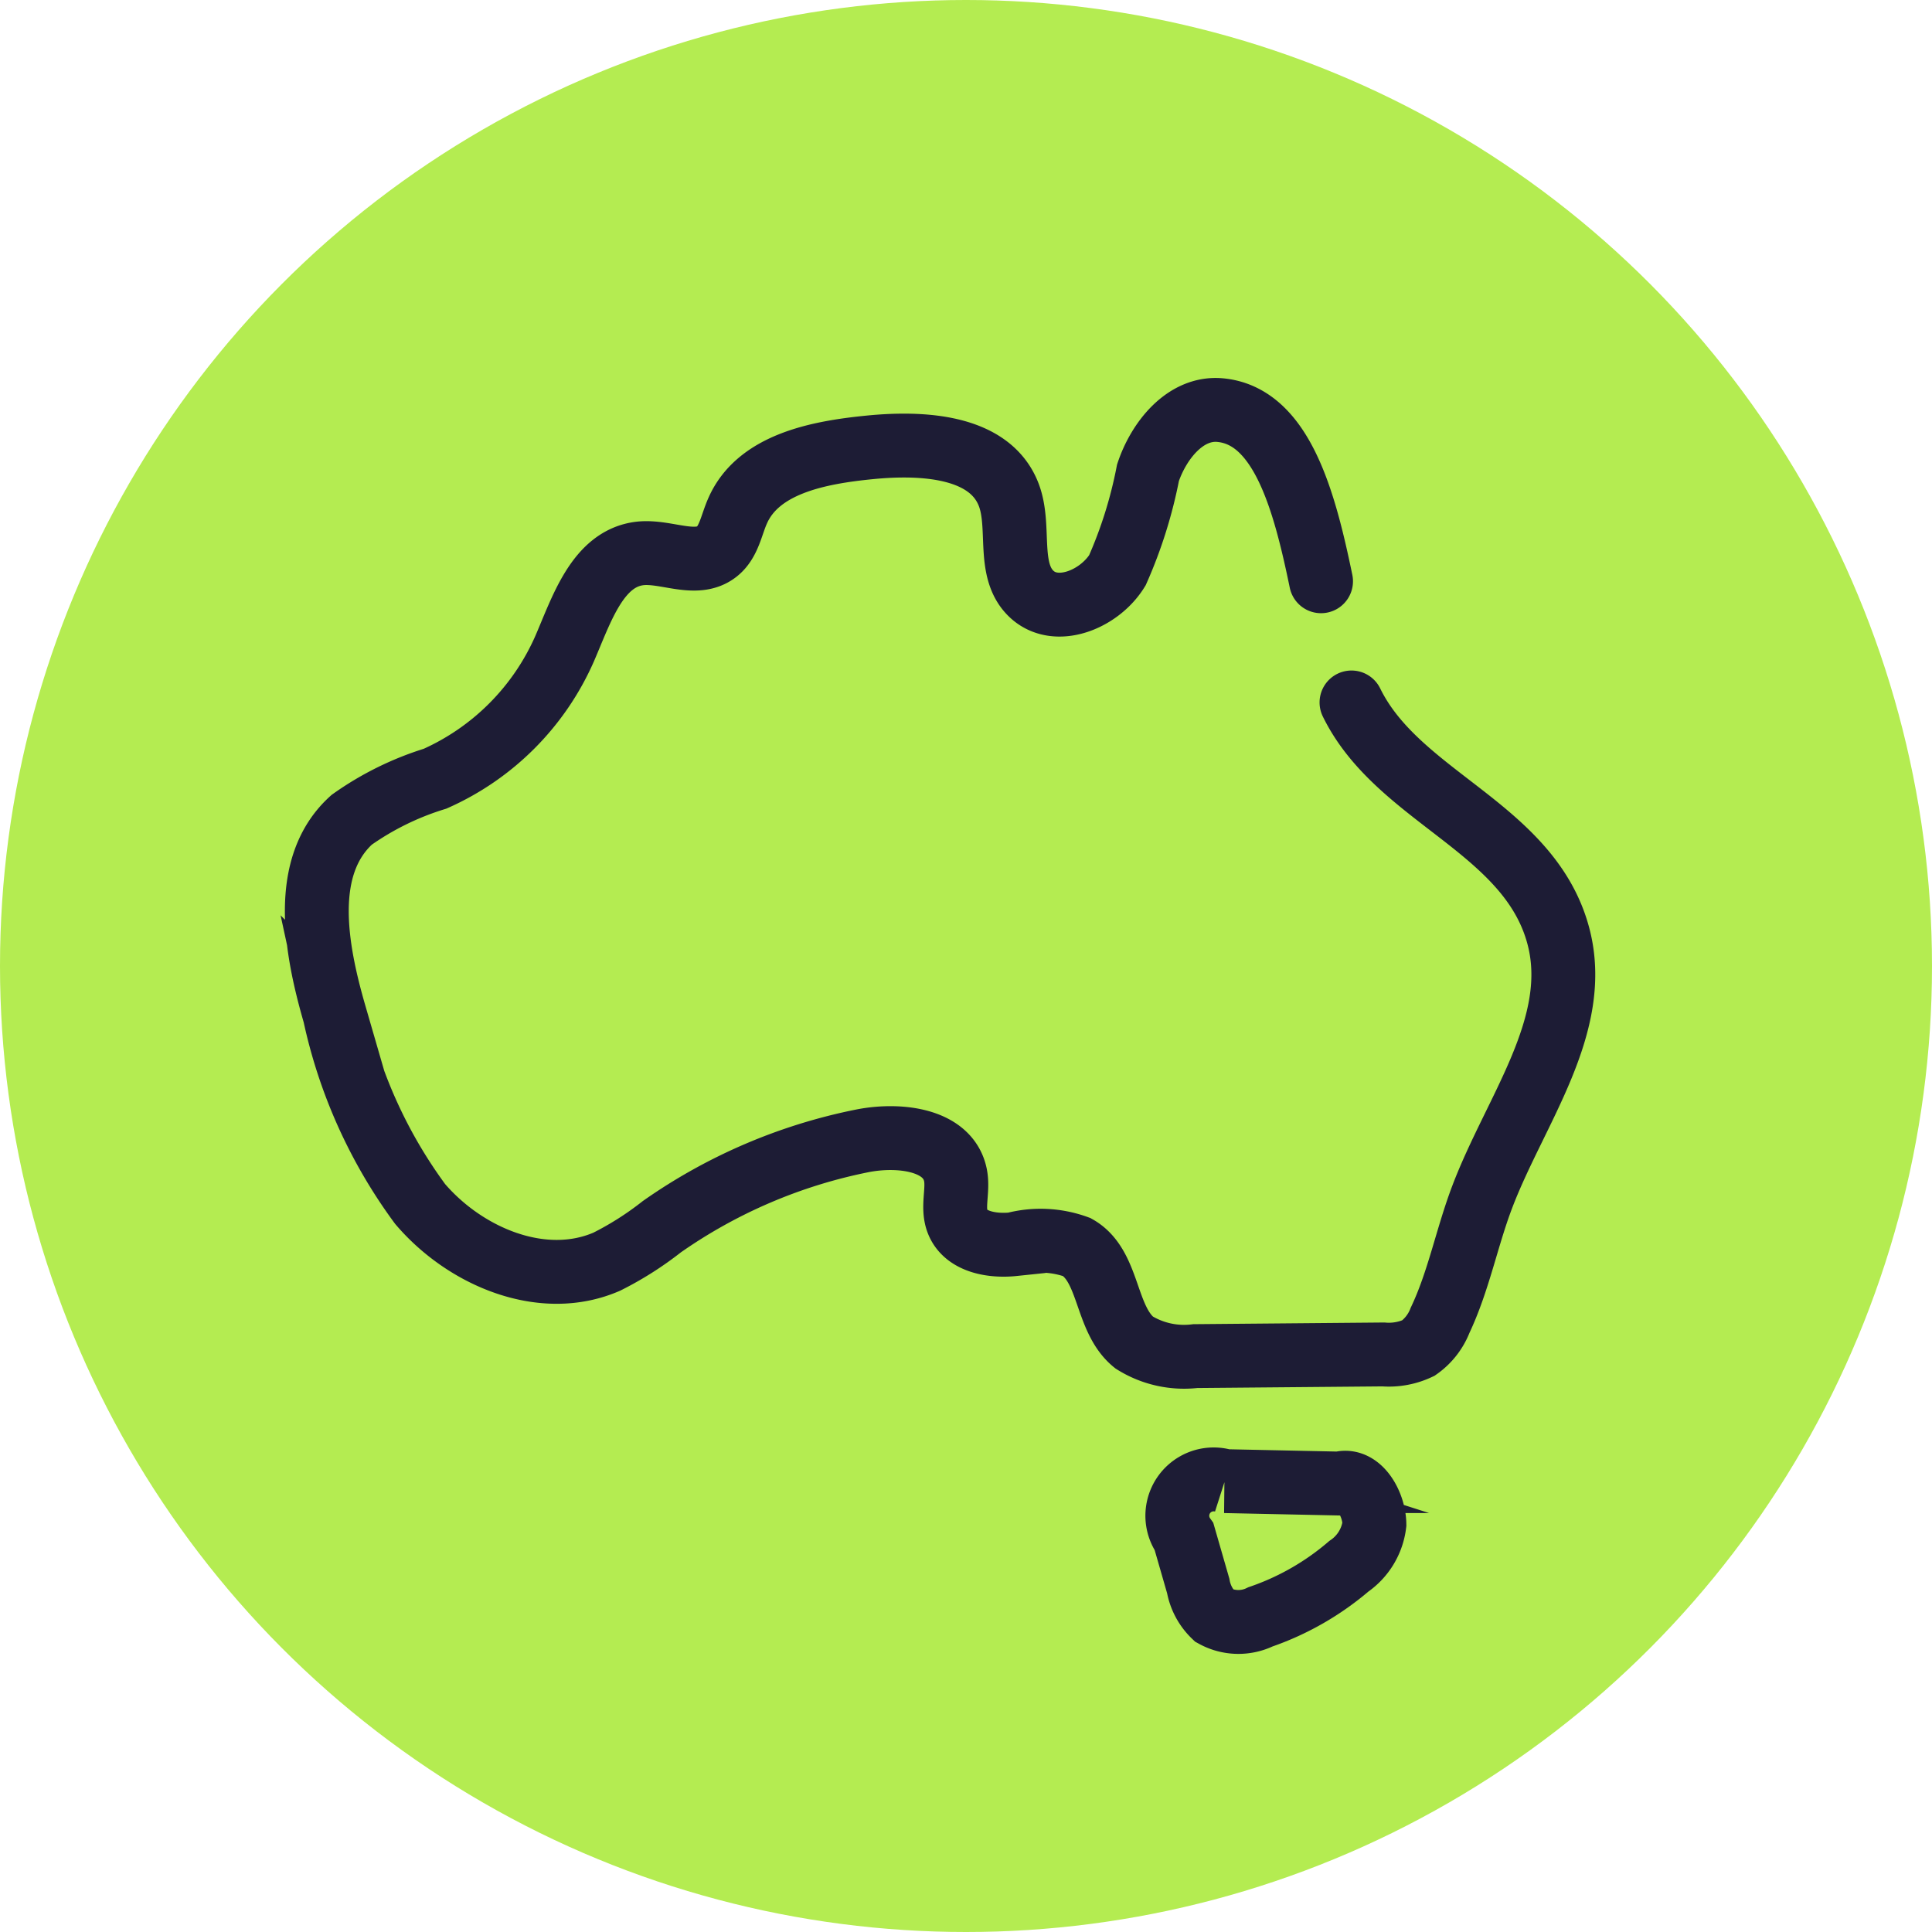
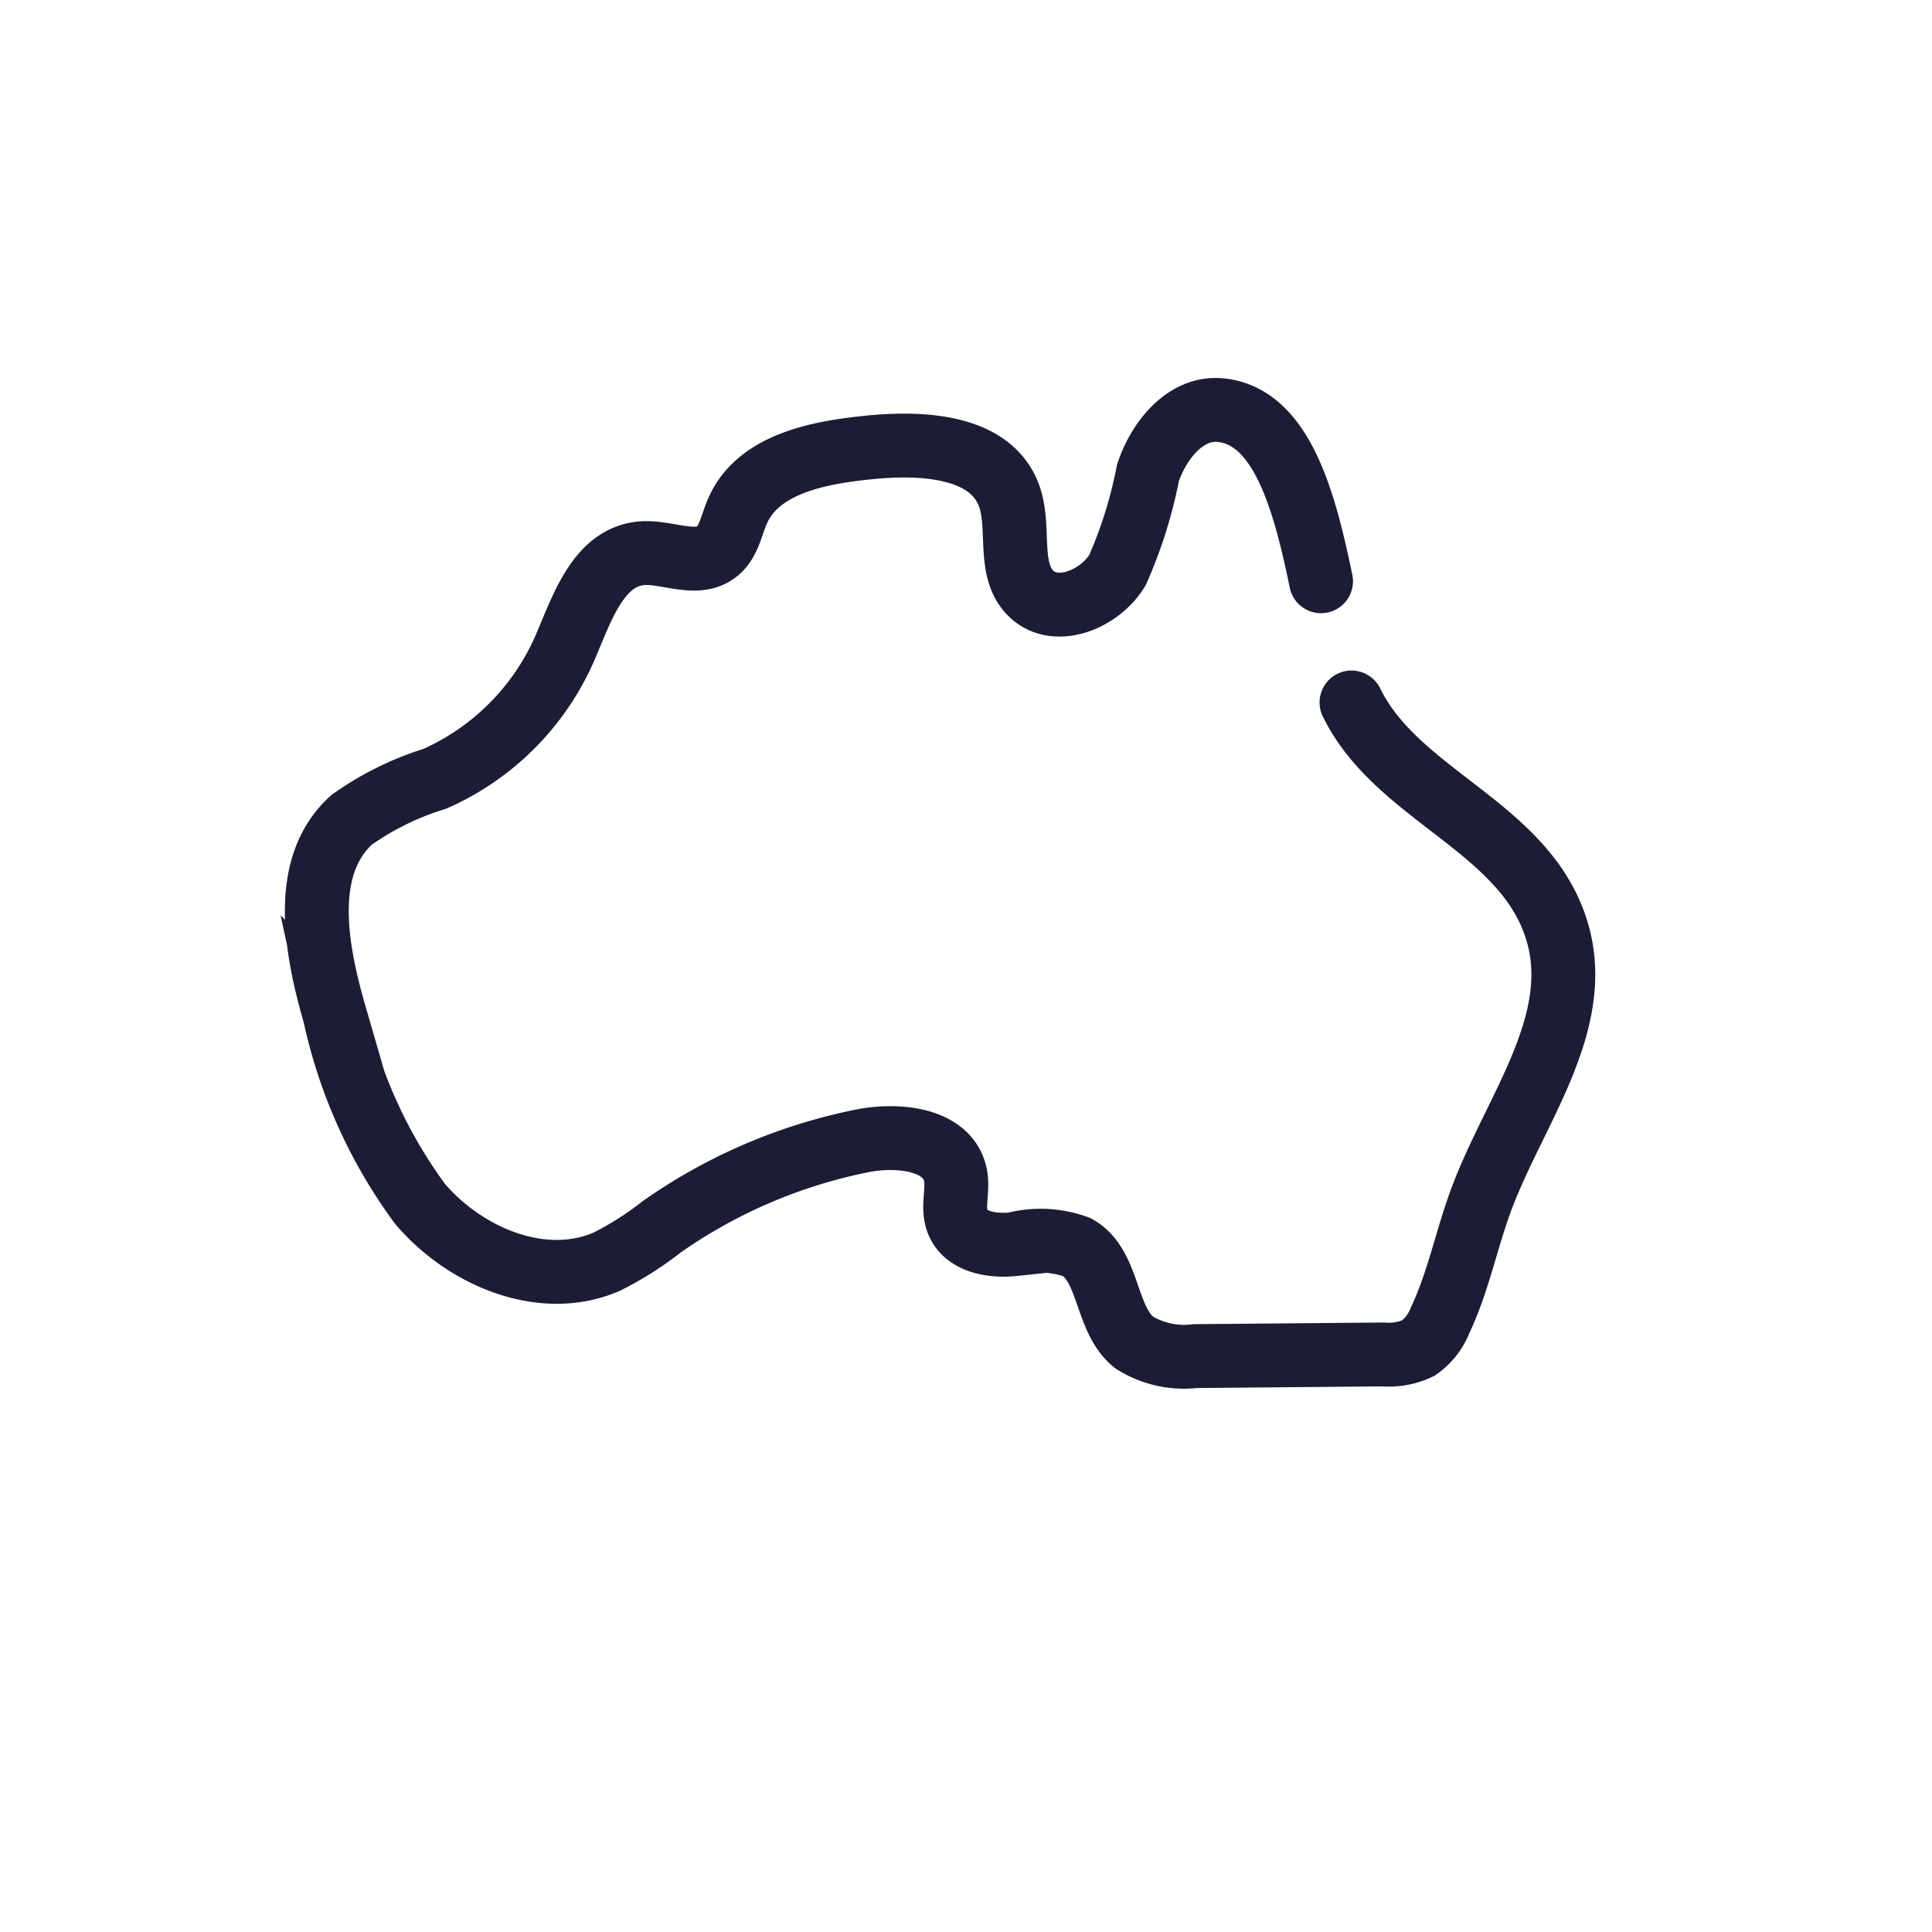
<svg xmlns="http://www.w3.org/2000/svg" width="60.5" height="60.5" viewBox="0 0 60.5 60.5">
  <g transform="translate(-1174 -3664)">
-     <circle cx="30.25" cy="30.25" r="30.25" transform="translate(1174 3664)" fill="#b4ec51" />
    <path d="M32.056,5.661C31.536,3.142,30.822.463,28.877.3c-1.068-.086-1.9.945-2.24,1.962a14.162,14.162,0,0,1-.958,3.055c-.559.914-1.93,1.476-2.7.732s-.32-2.08-.7-3.088c-.586-1.546-2.7-1.655-4.343-1.494-1.6.157-3.5.511-4.148,1.985-.2.444-.271.979-.652,1.279-.645.509-1.583-.03-2.4.058C9.4,4.94,8.9,6.548,8.368,7.774a7.957,7.957,0,0,1-4.056,4.07A9.187,9.187,0,0,0,1.7,13.131c-1.6,1.445-1.132,4.026-.531,6.1a15.522,15.522,0,0,0,2.674,5.929c1.419,1.662,3.841,2.679,5.846,1.808a10.107,10.107,0,0,0,1.723-1.094,16.6,16.6,0,0,1,6.273-2.688c1.138-.227,2.7-.061,2.924,1.078.094.484-.115,1.009.071,1.465.255.624,1.079.762,1.749.692a3.318,3.318,0,0,1,1.983.091c1.031.583.869,2.244,1.791,2.987a2.954,2.954,0,0,0,1.916.426l5.887-.052a2.168,2.168,0,0,0,1.1-.2,1.9,1.9,0,0,0,.677-.867c.582-1.227.834-2.582,1.315-3.852,1.031-2.728,3.15-5.408,2.38-8.22-.922-3.369-5.008-4.294-6.468-7.278" transform="translate(1183.312 3676.541)" fill="none" stroke="#1d1c35" stroke-linecap="round" stroke-miterlimit="10" stroke-width="2" />
-     <path d="M50.174,51.184l-3.6-.076A1.138,1.138,0,0,0,45.3,52.852l.443,1.538a1.712,1.712,0,0,0,.5.933,1.572,1.572,0,0,0,1.449.035,8.5,8.5,0,0,0,2.768-1.584,1.873,1.873,0,0,0,.8-1.316C51.251,51.819,50.787,51,50.174,51.184Z" transform="translate(1165.779 3659.273)" fill="none" stroke="#1d1c35" stroke-miterlimit="10" stroke-width="2" />
  </g>
</svg>